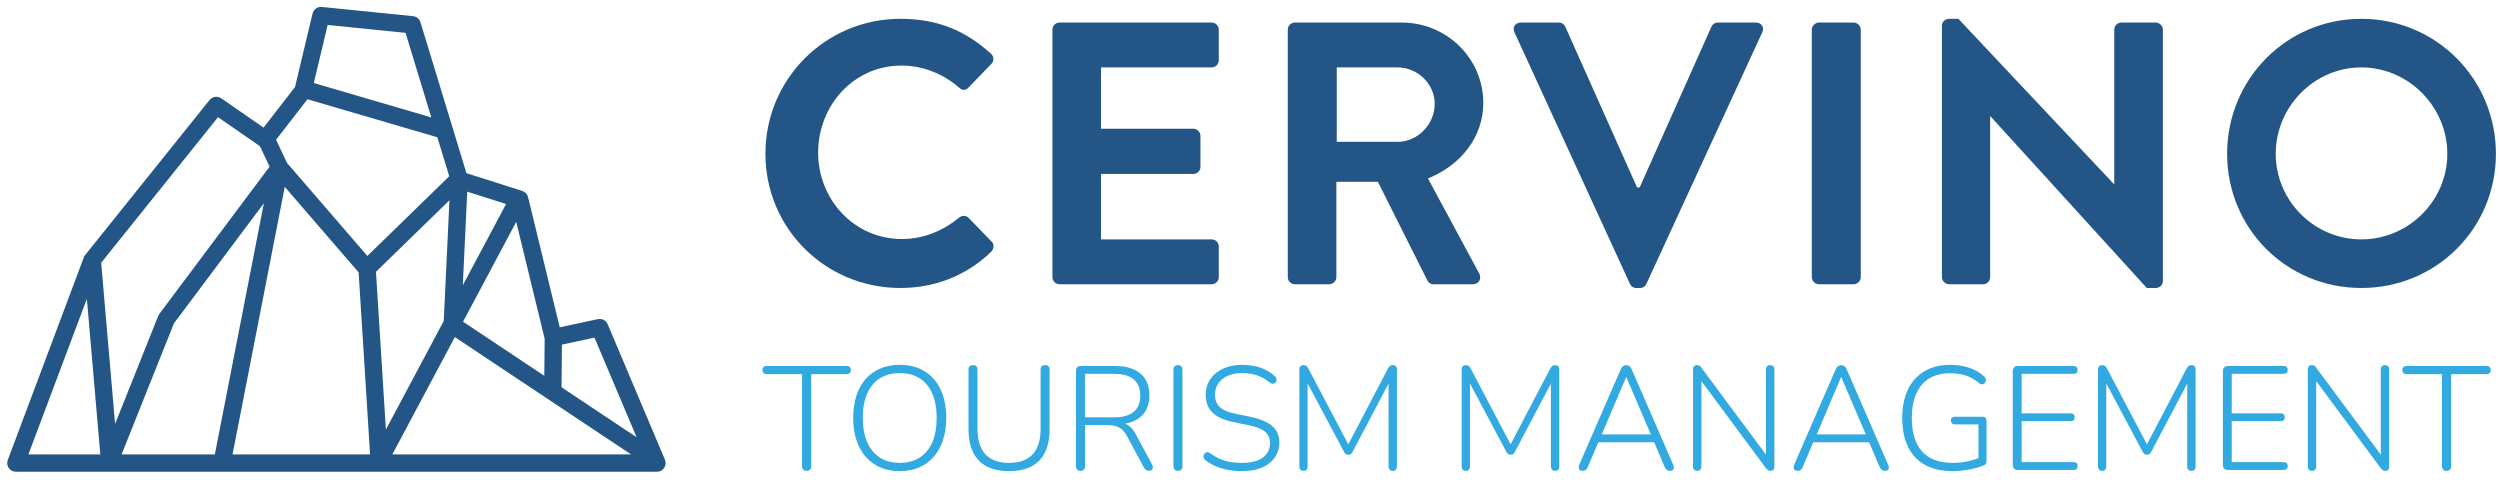
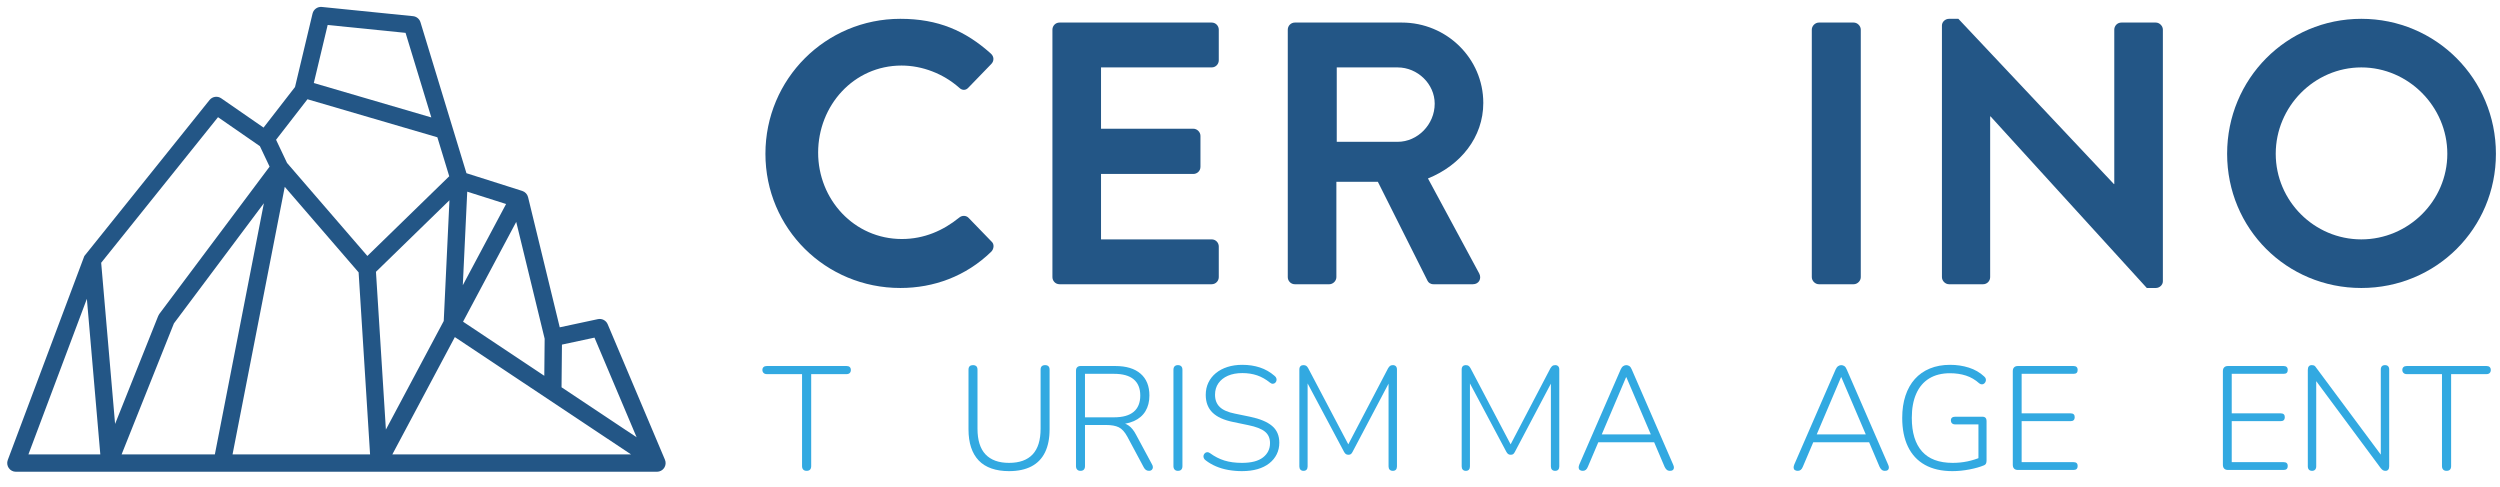
<svg xmlns="http://www.w3.org/2000/svg" xmlns:ns1="http://www.serif.com/" width="100%" height="100%" viewBox="0 0 390 76" version="1.1" xml:space="preserve" style="fill-rule:evenodd;clip-rule:evenodd;stroke-linejoin:round;stroke-miterlimit:2;">
  <rect id="Tavola-da-disegno1" ns1:id="Tavola da disegno1" x="0" y="0" width="389.6" height="75.014" style="fill:none;" />
  <g id="Tavola-da-disegno11" ns1:id="Tavola da disegno1">
    <g id="Ebene-1" ns1:id="Ebene 1">
      <path d="M140.46,2.936c5.891,-0 10.148,1.866 14.113,5.424c0.525,0.467 0.525,1.166 0.059,1.633l-3.558,3.674c-0.408,0.466 -0.991,0.466 -1.458,-0c-2.449,-2.158 -5.715,-3.441 -8.981,-3.441c-7.465,-0 -13.005,6.24 -13.005,13.588c0,7.29 5.599,13.472 13.063,13.472c3.499,-0 6.474,-1.341 8.923,-3.324c0.467,-0.408 1.108,-0.35 1.458,-0l3.616,3.732c0.467,0.408 0.35,1.167 -0.058,1.575c-3.966,3.849 -8.982,5.657 -14.172,5.657c-11.664,-0 -21.053,-9.273 -21.053,-20.937c0,-11.663 9.389,-21.053 21.053,-21.053" style="fill:#235686;fill-rule:nonzero;" />
      <path d="M164.178,4.627c-0,-0.583 0.466,-1.108 1.108,-1.108l23.736,0c0.641,0 1.108,0.525 1.108,1.108l-0,4.782c-0,0.583 -0.468,1.108 -1.108,1.108l-17.262,0l-0,9.565l14.404,0c0.583,0 1.108,0.524 1.108,1.108l-0,4.84c-0,0.641 -0.525,1.108 -1.108,1.108l-14.404,0l-0,10.206l17.262,0c0.641,0 1.108,0.525 1.108,1.108l-0,4.782c-0,0.583 -0.468,1.108 -1.108,1.108l-23.736,0c-0.642,0 -1.108,-0.525 -1.108,-1.108l-0,-38.607Z" style="fill:#235686;fill-rule:nonzero;" />
      <path d="M218.039,22.123c3.091,-0 5.774,-2.683 5.774,-5.948c0,-3.092 -2.683,-5.657 -5.774,-5.657l-9.506,-0l0,11.605l9.506,-0Zm-17.146,-17.496c0,-0.583 0.467,-1.108 1.108,-1.108l16.68,-0c6.998,-0 12.713,5.599 12.713,12.539c0,5.365 -3.557,9.739 -8.631,11.78l7.99,14.813c0.408,0.759 0,1.691 -0.992,1.691l-6.123,-0c-0.525,-0 -0.817,-0.291 -0.933,-0.524l-7.757,-15.455l-6.473,-0l0,14.872c0,0.583 -0.525,1.107 -1.108,1.107l-5.366,-0c-0.641,-0 -1.108,-0.524 -1.108,-1.107l0,-38.608Z" style="fill:#235686;fill-rule:nonzero;" />
-       <path d="M236.251,5.035c-0.35,-0.758 0.117,-1.516 0.991,-1.516l5.949,0c0.525,0 0.874,0.349 0.992,0.641l11.197,25.078l0.408,0l11.197,-25.078c0.117,-0.292 0.467,-0.641 0.992,-0.641l5.948,0c0.875,0 1.342,0.758 0.992,1.516l-18.079,39.249c-0.175,0.35 -0.467,0.642 -0.991,0.642l-0.584,0c-0.525,0 -0.817,-0.292 -0.991,-0.642l-18.021,-39.249Z" style="fill:#235686;fill-rule:nonzero;" />
      <path d="M282.641,4.627c0,-0.583 0.525,-1.108 1.108,-1.108l5.424,0c0.583,0 1.109,0.525 1.109,1.108l0,38.607c0,0.583 -0.526,1.108 -1.109,1.108l-5.424,0c-0.583,0 -1.108,-0.525 -1.108,-1.108l0,-38.607Z" style="fill:#235686;fill-rule:nonzero;" />
      <path d="M302.941,3.986c0,-0.583 0.525,-1.05 1.108,-1.05l1.458,-0l24.261,25.778l0.059,-0l0,-24.086c0,-0.583 0.467,-1.108 1.107,-1.108l5.366,-0c0.583,-0 1.108,0.525 1.108,1.108l0,39.249c0,0.583 -0.525,1.049 -1.108,1.049l-1.4,-0l-24.377,-26.768l-0.059,-0l0,25.077c0,0.583 -0.466,1.107 -1.108,1.107l-5.307,-0c-0.583,-0 -1.108,-0.524 -1.108,-1.107l0,-39.249Z" style="fill:#235686;fill-rule:nonzero;" />
      <path d="M368.368,37.344c7.349,-0 13.414,-6.007 13.414,-13.355c0,-7.348 -6.065,-13.472 -13.414,-13.472c-7.348,-0 -13.354,6.124 -13.354,13.472c0,7.348 6.006,13.355 13.354,13.355m0,-34.408c11.664,-0 20.995,9.389 20.995,21.053c0,11.664 -9.331,20.937 -20.995,20.937c-11.663,-0 -20.937,-9.273 -20.937,-20.937c0,-11.664 9.274,-21.053 20.937,-21.053" style="fill:#235686;fill-rule:nonzero;" />
      <path d="M13.552,46.613l2.096,24.275l-11.215,0l9.119,-24.275Zm20.458,-28.332l6.535,4.522l1.512,3.194l-17.199,22.975c-0.072,0.096 -0.13,0.2 -0.174,0.31l-6.73,16.851l-2.17,-25.141l18.226,-22.711Zm17.106,-14.383l12.151,1.227l4.019,13.194l-18.332,-5.367l2.162,-9.054Zm33.85,48.942l-0.056,5.785l-12.674,-8.441l8.295,-15.569l4.435,18.225Zm14.347,15.375l-11.713,-7.799l0.064,-6.658l5.077,-1.088l6.572,15.545Zm-28.357,-15.629l27.486,18.302l-37.237,0l9.751,-18.302Zm-26.532,-23.438l11.52,13.341l1.787,28.399l-21.454,0l8.147,-41.74Zm28.466,0.752l6.06,1.925l-6.751,12.67l0.691,-14.595Zm-12.69,37.115l-1.549,-24.612l11.465,-11.163l-0.892,18.838l-9.024,16.937Zm-12.233,-51.531l20.263,5.932l1.852,6.08l-12.771,12.433l-12.534,-14.514l-1.709,-3.611l4.899,-6.32Zm-28.996,55.404l8.161,-20.436l14.035,-18.749l-7.648,39.185l-14.548,0Zm84.761,0.827l-8.932,-21.131c-0.253,-0.598 -0.892,-0.933 -1.531,-0.796l-5.949,1.274l-4.941,-20.306c-0.112,-0.459 -0.455,-0.827 -0.906,-0.97l-8.706,-2.765l-7.172,-23.547c-0.16,-0.522 -0.615,-0.898 -1.16,-0.952l-14.224,-1.436c-0.675,-0.073 -1.295,0.373 -1.453,1.032l-2.735,11.455l-4.907,6.332l-6.602,-4.567c-0.582,-0.405 -1.38,-0.288 -1.825,0.266l-19.535,24.343l-11.942,31.819c-0.156,0.415 -0.098,0.881 0.154,1.246c0.253,0.366 0.669,0.583 1.113,0.583l100.007,0c0.453,0 0.877,-0.227 1.128,-0.605c0.25,-0.378 0.295,-0.857 0.118,-1.275" style="fill:#235686;fill-rule:nonzero;" />
      <g>
        <path d="M125.833,73.451c-0.23,-0 -0.407,-0.065 -0.529,-0.196c-0.123,-0.13 -0.184,-0.31 -0.184,-0.54l-0,-14.352l-5.497,-0c-0.215,-0 -0.384,-0.062 -0.506,-0.184c-0.123,-0.123 -0.184,-0.276 -0.184,-0.46c-0,-0.2 0.061,-0.353 0.184,-0.46c0.122,-0.108 0.291,-0.161 0.506,-0.161l12.443,-0c0.214,-0 0.379,0.053 0.494,0.161c0.115,0.107 0.173,0.26 0.173,0.46c-0,0.199 -0.058,0.356 -0.173,0.471c-0.115,0.115 -0.28,0.173 -0.494,0.173l-5.52,-0l-0,14.352c-0,0.23 -0.058,0.41 -0.173,0.54c-0.115,0.131 -0.295,0.196 -0.54,0.196Z" style="fill:#32a9e1;fill-rule:nonzero;" />
-         <path d="M140.346,73.497c-1.472,-0 -2.753,-0.338 -3.841,-1.012c-1.089,-0.675 -1.928,-1.633 -2.519,-2.875c-0.59,-1.242 -0.885,-2.714 -0.885,-4.416c-0,-1.288 0.165,-2.442 0.494,-3.462c0.33,-1.019 0.809,-1.886 1.438,-2.599c0.628,-0.713 1.391,-1.261 2.288,-1.644c0.897,-0.384 1.905,-0.575 3.025,-0.575c1.502,-0 2.798,0.333 3.887,1c1.088,0.667 1.924,1.618 2.507,2.852c0.582,1.235 0.874,2.703 0.874,4.405c-0,1.288 -0.169,2.445 -0.506,3.473c-0.338,1.027 -0.821,1.901 -1.449,2.622c-0.629,0.72 -1.392,1.272 -2.289,1.656c-0.897,0.383 -1.905,0.575 -3.024,0.575Zm-0,-1.288c1.226,-0 2.269,-0.276 3.128,-0.828c0.858,-0.552 1.514,-1.35 1.966,-2.392c0.453,-1.043 0.679,-2.308 0.679,-3.795c-0,-2.224 -0.502,-3.945 -1.507,-5.164c-1.004,-1.219 -2.426,-1.828 -4.266,-1.828c-1.212,-0 -2.247,0.276 -3.105,0.828c-0.859,0.552 -1.514,1.349 -1.967,2.392c-0.452,1.042 -0.678,2.3 -0.678,3.772c-0,2.208 0.506,3.929 1.518,5.163c1.012,1.235 2.422,1.852 4.232,1.852Z" style="fill:#32a9e1;fill-rule:nonzero;" />
        <path d="M157.412,73.497c-1.028,-0 -1.94,-0.138 -2.737,-0.414c-0.798,-0.276 -1.461,-0.69 -1.99,-1.242c-0.529,-0.552 -0.927,-1.235 -1.196,-2.047c-0.268,-0.813 -0.402,-1.748 -0.402,-2.806l-0,-9.315c-0,-0.246 0.061,-0.426 0.184,-0.541c0.122,-0.115 0.291,-0.172 0.506,-0.172c0.23,-0 0.406,0.057 0.529,0.172c0.122,0.115 0.184,0.295 0.184,0.541l-0,9.2c-0,1.794 0.418,3.132 1.253,4.013c0.836,0.882 2.059,1.323 3.669,1.323c1.625,-0 2.852,-0.441 3.68,-1.323c0.828,-0.881 1.242,-2.219 1.242,-4.013l-0,-9.2c-0,-0.246 0.061,-0.426 0.184,-0.541c0.122,-0.115 0.299,-0.172 0.529,-0.172c0.214,-0 0.383,0.057 0.506,0.172c0.122,0.115 0.184,0.295 0.184,0.541l-0,9.315c-0,1.41 -0.238,2.603 -0.713,3.576c-0.476,0.974 -1.185,1.706 -2.128,2.197c-0.943,0.49 -2.104,0.736 -3.484,0.736Z" style="fill:#32a9e1;fill-rule:nonzero;" />
        <path d="M168.544,73.451c-0.215,-0 -0.384,-0.065 -0.506,-0.196c-0.123,-0.13 -0.184,-0.31 -0.184,-0.54l-0,-14.881c-0,-0.246 0.065,-0.43 0.195,-0.552c0.131,-0.123 0.303,-0.184 0.518,-0.184l5.405,-0c1.717,-0 3.036,0.398 3.956,1.196c0.92,0.797 1.38,1.932 1.38,3.404c-0,0.95 -0.207,1.767 -0.621,2.449c-0.414,0.683 -1.024,1.2 -1.829,1.553c-0.805,0.352 -1.767,0.529 -2.886,0.529l0.253,-0.299l0.322,-0c0.582,-0 1.092,0.153 1.529,0.46c0.437,0.306 0.832,0.805 1.185,1.495l2.438,4.531c0.107,0.168 0.157,0.333 0.149,0.494c-0.007,0.161 -0.065,0.292 -0.172,0.391c-0.108,0.1 -0.246,0.15 -0.414,0.15c-0.2,-0 -0.364,-0.046 -0.495,-0.138c-0.13,-0.092 -0.241,-0.223 -0.333,-0.391l-2.576,-4.807c-0.399,-0.736 -0.844,-1.223 -1.334,-1.461c-0.491,-0.237 -1.15,-0.356 -1.978,-0.356l-3.289,-0l-0,6.417c-0,0.23 -0.058,0.41 -0.173,0.54c-0.115,0.131 -0.295,0.196 -0.54,0.196Zm0.713,-8.349l4.531,-0c1.364,-0 2.388,-0.288 3.07,-0.863c0.683,-0.575 1.024,-1.422 1.024,-2.541c-0,-1.104 -0.341,-1.944 -1.024,-2.519c-0.682,-0.575 -1.706,-0.862 -3.07,-0.862l-4.531,-0l-0,6.785Z" style="fill:#32a9e1;fill-rule:nonzero;" />
        <path d="M183.747,73.451c-0.215,-0 -0.384,-0.065 -0.506,-0.196c-0.123,-0.13 -0.184,-0.31 -0.184,-0.54l-0,-15.019c-0,-0.246 0.061,-0.43 0.184,-0.552c0.122,-0.123 0.291,-0.184 0.506,-0.184c0.23,-0 0.406,0.061 0.529,0.184c0.122,0.122 0.184,0.306 0.184,0.552l-0,15.019c-0,0.23 -0.058,0.41 -0.173,0.54c-0.115,0.131 -0.295,0.196 -0.54,0.196Z" style="fill:#32a9e1;fill-rule:nonzero;" />
        <path d="M193.752,73.497c-0.736,-0 -1.449,-0.062 -2.139,-0.184c-0.69,-0.123 -1.33,-0.311 -1.921,-0.564c-0.59,-0.253 -1.123,-0.563 -1.598,-0.931c-0.154,-0.108 -0.257,-0.234 -0.311,-0.38c-0.053,-0.145 -0.061,-0.283 -0.023,-0.414c0.039,-0.13 0.108,-0.241 0.207,-0.333c0.1,-0.092 0.219,-0.142 0.357,-0.15c0.138,-0.007 0.283,0.042 0.437,0.15c0.705,0.521 1.453,0.904 2.242,1.15c0.79,0.245 1.706,0.368 2.749,0.368c1.456,-0 2.549,-0.284 3.277,-0.851c0.729,-0.568 1.093,-1.311 1.093,-2.231c-0,-0.767 -0.265,-1.365 -0.794,-1.794c-0.529,-0.43 -1.399,-0.767 -2.61,-1.012l-2.323,-0.483c-1.457,-0.292 -2.538,-0.782 -3.243,-1.472c-0.706,-0.69 -1.058,-1.61 -1.058,-2.76c-0,-0.706 0.138,-1.346 0.414,-1.921c0.276,-0.575 0.667,-1.069 1.173,-1.483c0.506,-0.414 1.108,-0.732 1.805,-0.955c0.698,-0.222 1.468,-0.333 2.312,-0.333c0.996,-0 1.913,0.138 2.748,0.414c0.836,0.276 1.599,0.713 2.289,1.311c0.138,0.107 0.23,0.234 0.276,0.379c0.046,0.146 0.046,0.284 -0,0.414c-0.046,0.131 -0.115,0.234 -0.207,0.311c-0.092,0.076 -0.207,0.119 -0.345,0.126c-0.138,0.008 -0.284,-0.05 -0.437,-0.172c-0.644,-0.522 -1.315,-0.901 -2.013,-1.139c-0.697,-0.237 -1.468,-0.356 -2.311,-0.356c-0.859,-0 -1.606,0.138 -2.243,0.414c-0.636,0.276 -1.131,0.667 -1.483,1.173c-0.353,0.506 -0.529,1.104 -0.529,1.794c-0,0.797 0.245,1.433 0.736,1.909c0.49,0.475 1.28,0.82 2.369,1.035l2.346,0.483c1.548,0.322 2.698,0.801 3.45,1.437c0.751,0.637 1.127,1.507 1.127,2.611c-0,0.659 -0.134,1.261 -0.403,1.805c-0.268,0.545 -0.655,1.016 -1.161,1.415c-0.506,0.398 -1.116,0.701 -1.829,0.908c-0.713,0.207 -1.522,0.311 -2.426,0.311Z" style="fill:#32a9e1;fill-rule:nonzero;" />
        <path d="M203.343,73.451c-0.2,-0 -0.357,-0.062 -0.472,-0.184c-0.115,-0.123 -0.172,-0.292 -0.172,-0.506l-0,-15.111c-0,-0.23 0.057,-0.403 0.172,-0.518c0.115,-0.115 0.265,-0.172 0.449,-0.172c0.199,-0 0.352,0.038 0.46,0.115c0.107,0.076 0.207,0.199 0.299,0.368l6.578,12.489l-0.644,-0l6.532,-12.489c0.107,-0.169 0.211,-0.292 0.31,-0.368c0.1,-0.077 0.249,-0.115 0.449,-0.115c0.184,-0 0.333,0.057 0.448,0.172c0.115,0.115 0.173,0.288 0.173,0.518l-0,15.111c-0,0.214 -0.054,0.383 -0.161,0.506c-0.108,0.122 -0.269,0.184 -0.483,0.184c-0.215,-0 -0.38,-0.062 -0.495,-0.184c-0.115,-0.123 -0.172,-0.292 -0.172,-0.506l-0,-13.961l0.552,-0l-6.164,11.684c-0.077,0.153 -0.161,0.268 -0.253,0.345c-0.092,0.076 -0.223,0.115 -0.391,0.115c-0.184,-0 -0.326,-0.042 -0.426,-0.127c-0.099,-0.084 -0.188,-0.195 -0.264,-0.333l-6.233,-11.707l0.552,-0l-0,13.984c-0,0.214 -0.054,0.383 -0.161,0.506c-0.108,0.122 -0.269,0.184 -0.483,0.184Z" style="fill:#32a9e1;fill-rule:nonzero;" />
        <path d="M228.666,73.451c-0.2,-0 -0.357,-0.062 -0.472,-0.184c-0.115,-0.123 -0.172,-0.292 -0.172,-0.506l-0,-15.111c-0,-0.23 0.057,-0.403 0.172,-0.518c0.115,-0.115 0.265,-0.172 0.449,-0.172c0.199,-0 0.352,0.038 0.46,0.115c0.107,0.076 0.207,0.199 0.299,0.368l6.578,12.489l-0.644,-0l6.532,-12.489c0.107,-0.169 0.211,-0.292 0.31,-0.368c0.1,-0.077 0.249,-0.115 0.449,-0.115c0.184,-0 0.333,0.057 0.448,0.172c0.115,0.115 0.173,0.288 0.173,0.518l-0,15.111c-0,0.214 -0.054,0.383 -0.161,0.506c-0.108,0.122 -0.269,0.184 -0.483,0.184c-0.215,-0 -0.38,-0.062 -0.495,-0.184c-0.115,-0.123 -0.172,-0.292 -0.172,-0.506l-0,-13.961l0.552,-0l-6.164,11.684c-0.077,0.153 -0.161,0.268 -0.253,0.345c-0.092,0.076 -0.223,0.115 -0.391,0.115c-0.184,-0 -0.326,-0.042 -0.426,-0.127c-0.099,-0.084 -0.188,-0.195 -0.264,-0.333l-6.233,-11.707l0.552,-0l-0,13.984c-0,0.214 -0.054,0.383 -0.161,0.506c-0.108,0.122 -0.269,0.184 -0.483,0.184Z" style="fill:#32a9e1;fill-rule:nonzero;" />
        <path d="M246.928,73.451c-0.2,-0 -0.357,-0.042 -0.472,-0.127c-0.115,-0.084 -0.176,-0.203 -0.184,-0.356c-0.007,-0.154 0.027,-0.322 0.104,-0.506l6.463,-14.858c0.107,-0.23 0.237,-0.395 0.391,-0.495c0.153,-0.099 0.306,-0.149 0.46,-0.149c0.184,-0 0.349,0.05 0.494,0.149c0.146,0.1 0.265,0.265 0.357,0.495l6.463,14.858c0.092,0.184 0.134,0.352 0.126,0.506c-0.007,0.153 -0.061,0.272 -0.161,0.356c-0.099,0.085 -0.249,0.127 -0.448,0.127c-0.215,-0 -0.387,-0.058 -0.518,-0.173c-0.13,-0.115 -0.241,-0.272 -0.333,-0.471l-1.771,-4.163l0.759,0.345l-9.959,-0l0.782,-0.345l-1.771,4.163c-0.092,0.23 -0.203,0.395 -0.334,0.494c-0.13,0.1 -0.28,0.15 -0.448,0.15Zm6.739,-14.605l-3.91,9.2l-0.529,-0.276l8.901,-0l-0.483,0.276l-3.933,-9.2l-0.046,-0Z" style="fill:#32a9e1;fill-rule:nonzero;" />
-         <path d="M264.776,73.451c-0.215,-0 -0.38,-0.062 -0.495,-0.184c-0.115,-0.123 -0.172,-0.299 -0.172,-0.529l-0,-15.042c-0,-0.246 0.053,-0.43 0.161,-0.552c0.107,-0.123 0.253,-0.184 0.437,-0.184c0.199,-0 0.345,0.03 0.437,0.092c0.092,0.061 0.191,0.176 0.299,0.345l10.58,14.237l-0.529,-0l-0,-13.984c-0,-0.23 0.057,-0.403 0.172,-0.518c0.115,-0.115 0.28,-0.172 0.495,-0.172c0.199,-0 0.356,0.057 0.471,0.172c0.115,0.115 0.173,0.288 0.173,0.518l-0,15.088c-0,0.23 -0.05,0.406 -0.15,0.529c-0.099,0.122 -0.241,0.184 -0.425,0.184c-0.169,-0 -0.307,-0.035 -0.414,-0.104c-0.108,-0.069 -0.223,-0.18 -0.345,-0.333l-10.557,-14.237l0.506,-0l-0,13.961c-0,0.23 -0.058,0.406 -0.173,0.529c-0.115,0.122 -0.272,0.184 -0.471,0.184Z" style="fill:#32a9e1;fill-rule:nonzero;" />
        <path d="M280.462,73.451c-0.2,-0 -0.357,-0.042 -0.472,-0.127c-0.115,-0.084 -0.176,-0.203 -0.184,-0.356c-0.007,-0.154 0.027,-0.322 0.104,-0.506l6.463,-14.858c0.107,-0.23 0.237,-0.395 0.391,-0.495c0.153,-0.099 0.306,-0.149 0.46,-0.149c0.184,-0 0.349,0.05 0.494,0.149c0.146,0.1 0.265,0.265 0.357,0.495l6.463,14.858c0.092,0.184 0.134,0.352 0.126,0.506c-0.007,0.153 -0.061,0.272 -0.161,0.356c-0.099,0.085 -0.249,0.127 -0.448,0.127c-0.215,-0 -0.387,-0.058 -0.518,-0.173c-0.13,-0.115 -0.241,-0.272 -0.333,-0.471l-1.771,-4.163l0.759,0.345l-9.959,-0l0.782,-0.345l-1.771,4.163c-0.092,0.23 -0.203,0.395 -0.334,0.494c-0.13,0.1 -0.28,0.15 -0.448,0.15Zm6.739,-14.605l-3.91,9.2l-0.529,-0.276l8.901,-0l-0.483,0.276l-3.933,-9.2l-0.046,-0Z" style="fill:#32a9e1;fill-rule:nonzero;" />
        <path d="M304.589,73.497c-1.702,-0 -3.136,-0.326 -4.301,-0.978c-1.166,-0.651 -2.047,-1.598 -2.645,-2.84c-0.598,-1.242 -0.897,-2.737 -0.897,-4.485c-0,-1.288 0.168,-2.442 0.506,-3.462c0.337,-1.019 0.824,-1.886 1.46,-2.599c0.637,-0.713 1.419,-1.261 2.346,-1.644c0.928,-0.384 1.982,-0.575 3.163,-0.575c1.027,-0 2.001,0.145 2.921,0.437c0.92,0.291 1.717,0.751 2.392,1.38c0.138,0.122 0.222,0.249 0.253,0.379c0.03,0.131 0.023,0.261 -0.023,0.391c-0.046,0.131 -0.119,0.238 -0.219,0.322c-0.099,0.085 -0.214,0.131 -0.345,0.138c-0.13,0.008 -0.272,-0.042 -0.425,-0.149c-0.629,-0.568 -1.323,-0.974 -2.082,-1.219c-0.759,-0.246 -1.591,-0.368 -2.495,-0.368c-1.273,-0 -2.354,0.272 -3.243,0.816c-0.89,0.545 -1.564,1.338 -2.024,2.381c-0.46,1.042 -0.69,2.3 -0.69,3.772c-0,2.284 0.529,4.025 1.587,5.221c1.058,1.196 2.652,1.794 4.784,1.794c0.797,-0 1.564,-0.077 2.3,-0.23c0.736,-0.154 1.426,-0.368 2.07,-0.644l-0.345,0.966l-0,-6.095l-3.634,-0c-0.215,-0 -0.38,-0.058 -0.495,-0.173c-0.115,-0.115 -0.172,-0.264 -0.172,-0.448c-0,-0.184 0.057,-0.326 0.172,-0.426c0.115,-0.099 0.28,-0.149 0.495,-0.149l4.255,-0c0.214,-0 0.375,0.057 0.483,0.172c0.107,0.115 0.161,0.272 0.161,0.472l-0,6.187c-0,0.184 -0.027,0.337 -0.081,0.46c-0.053,0.122 -0.149,0.214 -0.287,0.276c-0.614,0.26 -1.376,0.479 -2.289,0.655c-0.912,0.177 -1.798,0.265 -2.656,0.265Z" style="fill:#32a9e1;fill-rule:nonzero;" />
        <path d="M314.778,73.313c-0.246,-0 -0.437,-0.069 -0.575,-0.207c-0.138,-0.138 -0.207,-0.338 -0.207,-0.598l-0,-14.605c-0,-0.261 0.069,-0.46 0.207,-0.598c0.138,-0.138 0.329,-0.207 0.575,-0.207l8.694,-0c0.214,-0 0.375,0.053 0.483,0.161c0.107,0.107 0.161,0.253 0.161,0.437c-0,0.214 -0.054,0.372 -0.161,0.471c-0.108,0.1 -0.269,0.15 -0.483,0.15l-8.096,-0l-0,6.164l7.636,-0c0.214,-0 0.375,0.05 0.483,0.149c0.107,0.1 0.161,0.249 0.161,0.449c-0,0.199 -0.054,0.352 -0.161,0.46c-0.108,0.107 -0.269,0.161 -0.483,0.161l-7.636,-0l-0,6.394l8.096,-0c0.214,-0 0.375,0.05 0.483,0.149c0.107,0.1 0.161,0.249 0.161,0.449c-0,0.199 -0.054,0.352 -0.161,0.46c-0.108,0.107 -0.269,0.161 -0.483,0.161l-8.694,-0Z" style="fill:#32a9e1;fill-rule:nonzero;" />
-         <path d="M327.934,73.451c-0.2,-0 -0.357,-0.062 -0.472,-0.184c-0.115,-0.123 -0.172,-0.292 -0.172,-0.506l-0,-15.111c-0,-0.23 0.057,-0.403 0.172,-0.518c0.115,-0.115 0.265,-0.172 0.449,-0.172c0.199,-0 0.352,0.038 0.46,0.115c0.107,0.076 0.207,0.199 0.299,0.368l6.578,12.489l-0.644,-0l6.532,-12.489c0.107,-0.169 0.211,-0.292 0.31,-0.368c0.1,-0.077 0.249,-0.115 0.449,-0.115c0.184,-0 0.333,0.057 0.448,0.172c0.115,0.115 0.173,0.288 0.173,0.518l-0,15.111c-0,0.214 -0.054,0.383 -0.161,0.506c-0.108,0.122 -0.269,0.184 -0.483,0.184c-0.215,-0 -0.38,-0.062 -0.495,-0.184c-0.115,-0.123 -0.172,-0.292 -0.172,-0.506l-0,-13.961l0.552,-0l-6.164,11.684c-0.077,0.153 -0.161,0.268 -0.253,0.345c-0.092,0.076 -0.223,0.115 -0.391,0.115c-0.184,-0 -0.326,-0.042 -0.426,-0.127c-0.099,-0.084 -0.188,-0.195 -0.264,-0.333l-6.233,-11.707l0.552,-0l-0,13.984c-0,0.214 -0.054,0.383 -0.161,0.506c-0.108,0.122 -0.269,0.184 -0.483,0.184Z" style="fill:#32a9e1;fill-rule:nonzero;" />
        <path d="M347.553,73.313c-0.246,-0 -0.437,-0.069 -0.575,-0.207c-0.138,-0.138 -0.207,-0.338 -0.207,-0.598l-0,-14.605c-0,-0.261 0.069,-0.46 0.207,-0.598c0.138,-0.138 0.329,-0.207 0.575,-0.207l8.694,-0c0.214,-0 0.375,0.053 0.483,0.161c0.107,0.107 0.161,0.253 0.161,0.437c-0,0.214 -0.054,0.372 -0.161,0.471c-0.108,0.1 -0.269,0.15 -0.483,0.15l-8.096,-0l-0,6.164l7.636,-0c0.214,-0 0.375,0.05 0.483,0.149c0.107,0.1 0.161,0.249 0.161,0.449c-0,0.199 -0.054,0.352 -0.161,0.46c-0.108,0.107 -0.269,0.161 -0.483,0.161l-7.636,-0l-0,6.394l8.096,-0c0.214,-0 0.375,0.05 0.483,0.149c0.107,0.1 0.161,0.249 0.161,0.449c-0,0.199 -0.054,0.352 -0.161,0.46c-0.108,0.107 -0.269,0.161 -0.483,0.161l-8.694,-0Z" style="fill:#32a9e1;fill-rule:nonzero;" />
        <path d="M360.686,73.451c-0.215,-0 -0.38,-0.062 -0.495,-0.184c-0.115,-0.123 -0.172,-0.299 -0.172,-0.529l-0,-15.042c-0,-0.246 0.053,-0.43 0.161,-0.552c0.107,-0.123 0.253,-0.184 0.437,-0.184c0.199,-0 0.345,0.03 0.437,0.092c0.092,0.061 0.191,0.176 0.299,0.345l10.58,14.237l-0.529,-0l-0,-13.984c-0,-0.23 0.057,-0.403 0.172,-0.518c0.115,-0.115 0.28,-0.172 0.495,-0.172c0.199,-0 0.356,0.057 0.471,0.172c0.115,0.115 0.173,0.288 0.173,0.518l-0,15.088c-0,0.23 -0.05,0.406 -0.15,0.529c-0.099,0.122 -0.241,0.184 -0.425,0.184c-0.169,-0 -0.307,-0.035 -0.414,-0.104c-0.108,-0.069 -0.223,-0.18 -0.345,-0.333l-10.557,-14.237l0.506,-0l-0,13.961c-0,0.23 -0.058,0.406 -0.173,0.529c-0.115,0.122 -0.272,0.184 -0.471,0.184Z" style="fill:#32a9e1;fill-rule:nonzero;" />
        <path d="M381.662,73.451c-0.23,-0 -0.407,-0.065 -0.529,-0.196c-0.123,-0.13 -0.184,-0.31 -0.184,-0.54l-0,-14.352l-5.497,-0c-0.215,-0 -0.384,-0.062 -0.506,-0.184c-0.123,-0.123 -0.184,-0.276 -0.184,-0.46c-0,-0.2 0.061,-0.353 0.184,-0.46c0.122,-0.108 0.291,-0.161 0.506,-0.161l12.443,-0c0.214,-0 0.379,0.053 0.494,0.161c0.115,0.107 0.173,0.26 0.173,0.46c-0,0.199 -0.058,0.356 -0.173,0.471c-0.115,0.115 -0.28,0.173 -0.494,0.173l-5.52,-0l-0,14.352c-0,0.23 -0.058,0.41 -0.173,0.54c-0.115,0.131 -0.295,0.196 -0.54,0.196Z" style="fill:#32a9e1;fill-rule:nonzero;" />
      </g>
    </g>
  </g>
</svg>